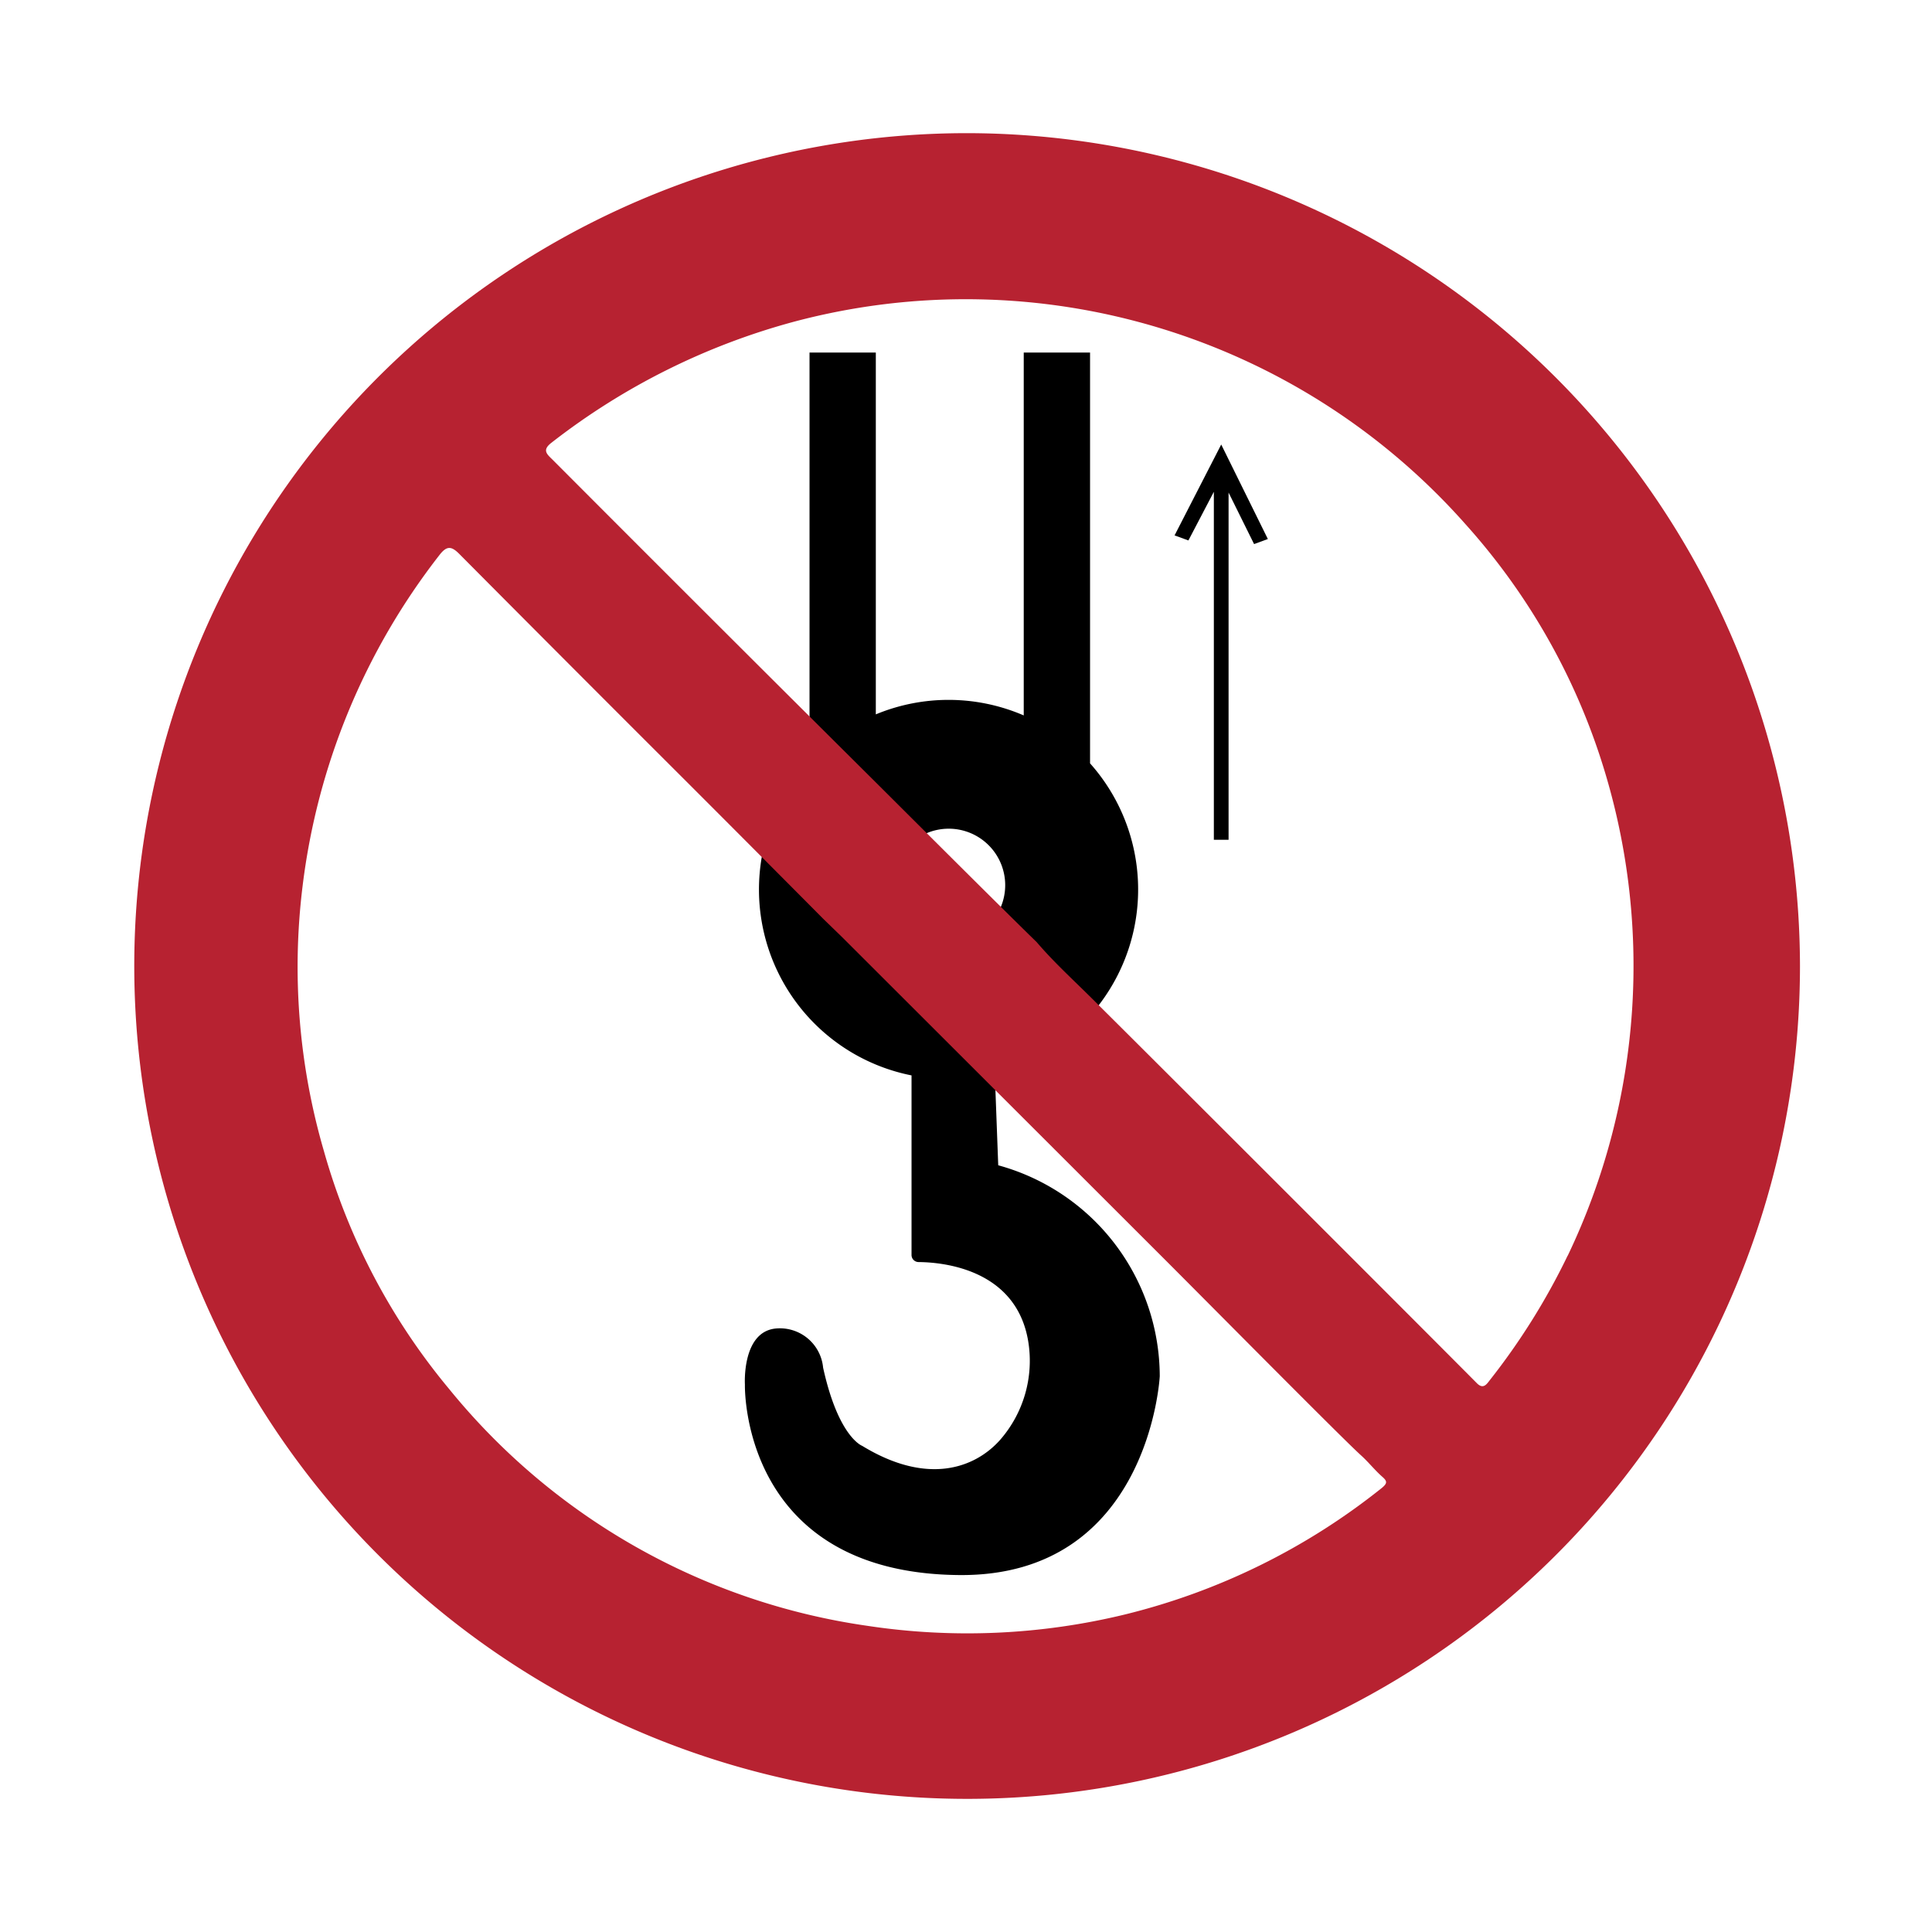
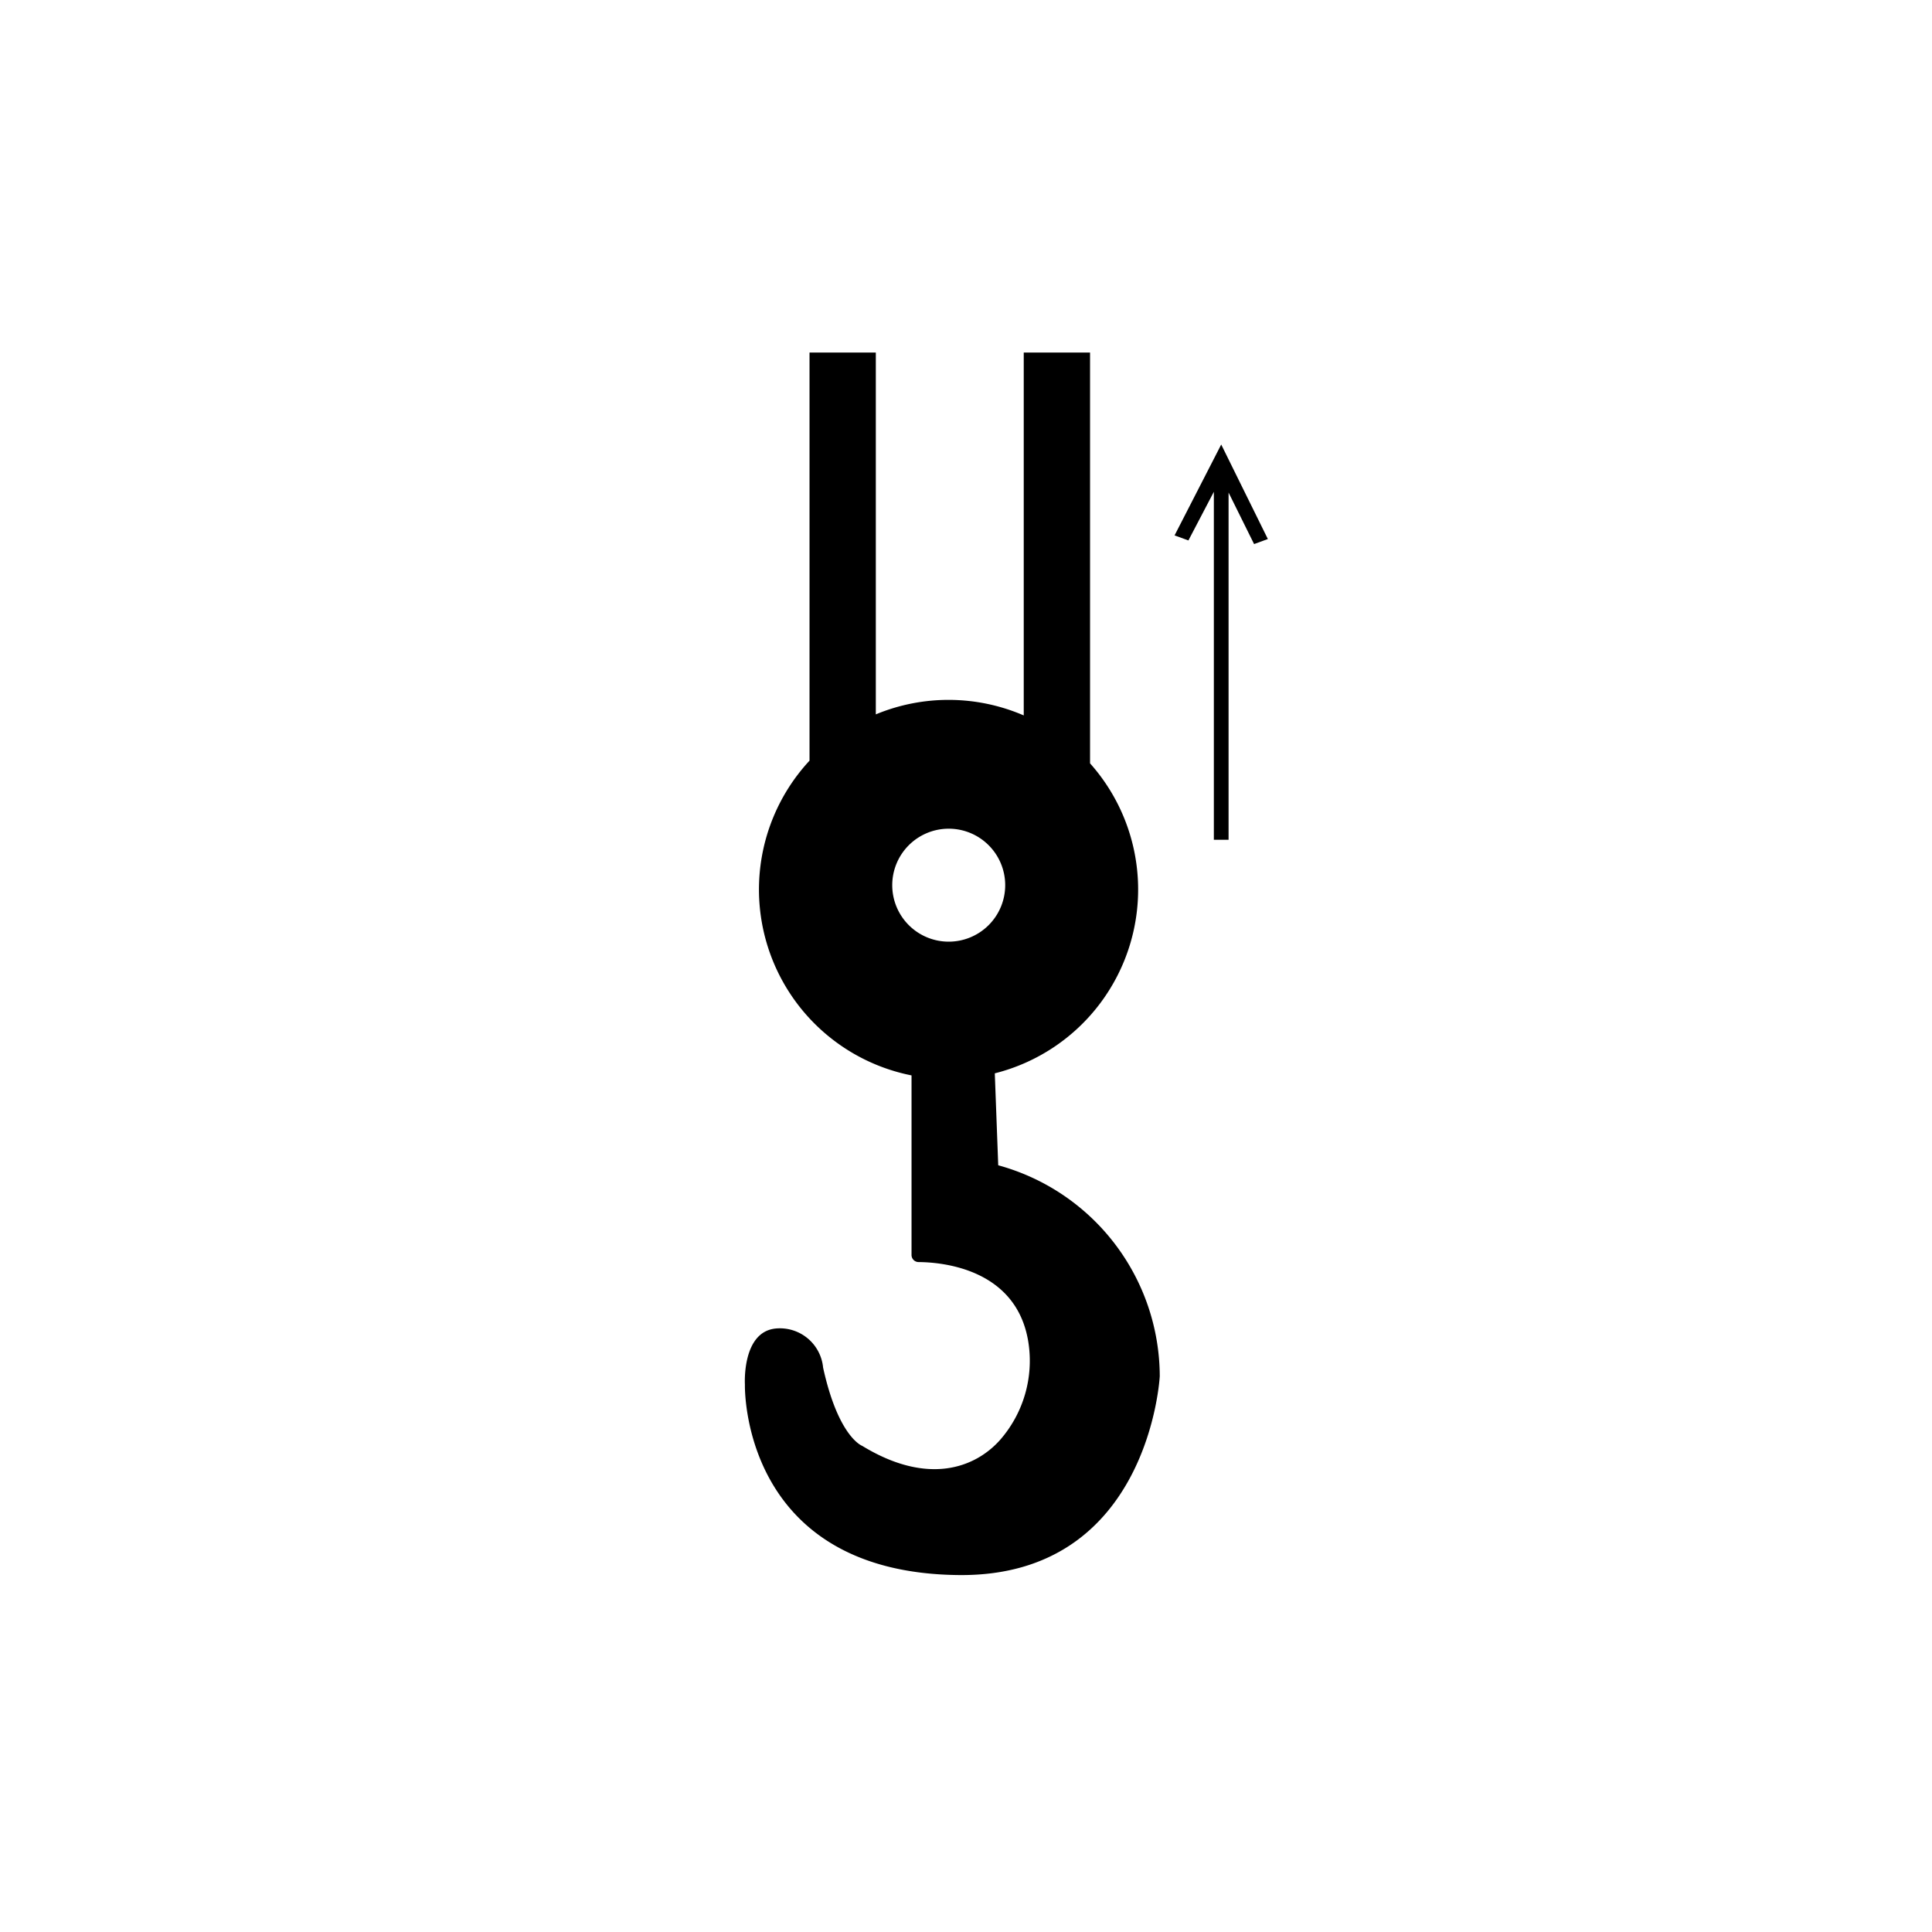
<svg xmlns="http://www.w3.org/2000/svg" xmlns:ns1="http://www.inkscape.org/namespaces/inkscape" xmlns:ns2="http://sodipodi.sourceforge.net/DTD/sodipodi-0.dtd" id="Layer_1" data-name="Layer 1" width="30mm" height="30mm" viewBox="0 0 85.039 85.039" version="1.1" ns1:version="0.91 r13725" ns2:docname="ISO7010_P_do_not_lift_with_hook.svg">
  <defs id="defs17" />
  <ns2:namedview pagecolor="#ffffff" bordercolor="#666666" borderopacity="1" objecttolerance="10" gridtolerance="10" guidetolerance="10" ns1:pageopacity="0" ns1:pageshadow="2" ns1:window-width="640" ns1:window-height="480" id="namedview15" showgrid="false" ns1:zoom="2.2201481" ns1:cx="53.149606" ns1:cy="53.149606" ns1:window-x="0" ns1:window-y="0" ns1:window-maximized="0" ns1:current-layer="Layer_1" />
  <title id="title3">do_not_lift_with_hook </title>
-   <rect width="85.039" height="85.039" style="fill:none" id="rect5" />
-   <circle cx="41.758" cy="38.963" r="2.485" style="fill:none" id="circle7" />
  <path d="M43.938,51.291l-.151-4.047A8.343,8.343,0,0,0,47.98,33.6V15.519H45.061V31.49a8.35,8.35,0,0,0-6.511-.046V15.519H35.632V33.481a8.342,8.342,0,0,0,4.49,13.854v7.9a.312.312,0,0,0,.308.316c1.03.007,4.317.286,4.833,3.519a5.292,5.292,0,0,1-1.24,4.306c-1.086,1.225-3.176,2.035-6.072.265,0,0-1.047-.374-1.721-3.443a1.91,1.91,0,0,0-2.095-1.721c-1.49.156-1.347,2.47-1.347,2.47s-.224,8.295,9.429,8.381c8.382.075,8.831-8.755,8.831-8.755A9.654,9.654,0,0,0,43.938,51.291ZM39.273,38.963a2.486,2.486,0,1,1,2.485,2.485A2.485,2.485,0,0,1,39.273,38.963Z" id="path9" />
  <path d="M55.806,23.726l-2.053-4.16-2.053,4,.609.222,1.12-2.141V36.964h.648V21.681L55.2,23.948Z" id="path11" />
-   <path d="M42.6,5.861A36.659,36.659,0,1,0,79.228,42.533,36.709,36.709,0,0,0,42.6,5.861ZM60.8,65.512a29.256,29.256,0,0,1-11.285,5.551,29.372,29.372,0,0,1-11.332.5A29.021,29.021,0,0,1,19.77,61.139a28.357,28.357,0,0,1-5.51-10.464,28.965,28.965,0,0,1-.942-11.666,29.511,29.511,0,0,1,6.02-14.572c.334-.436.542-.4.9-.033q5,5.031,10.016,10.036,3,3,5.991,6.012h0l.81.785q7.056,7.047,14.114,14.1c1.719,1.717,7.971,8.035,8.727,8.712.325.291.6.642.924.932C61.065,65.191,61.085,65.283,60.8,65.512Zm8.2-10.24a29.653,29.653,0,0,1-3.434,5.489c-.137.178-.285.4-.561.121-2.381-2.4-13.19-13.2-15.751-15.749l-.973-.968c-.445-.447-.9-.882-1.351-1.325s-.89-.893-1.3-1.373c-1.358-1.317-6.274-6.227-6.979-6.929q-7.173-7.129-14.315-14.29c-.25-.249-.5-.427-.06-.763a30.1,30.1,0,0,1,10.737-5.342,29.381,29.381,0,0,1,29.5,8.939,28.658,28.658,0,0,1,5.933,10.276,29.538,29.538,0,0,1-1.442,21.914Z" style="fill:#b72231" id="path13" />
</svg>